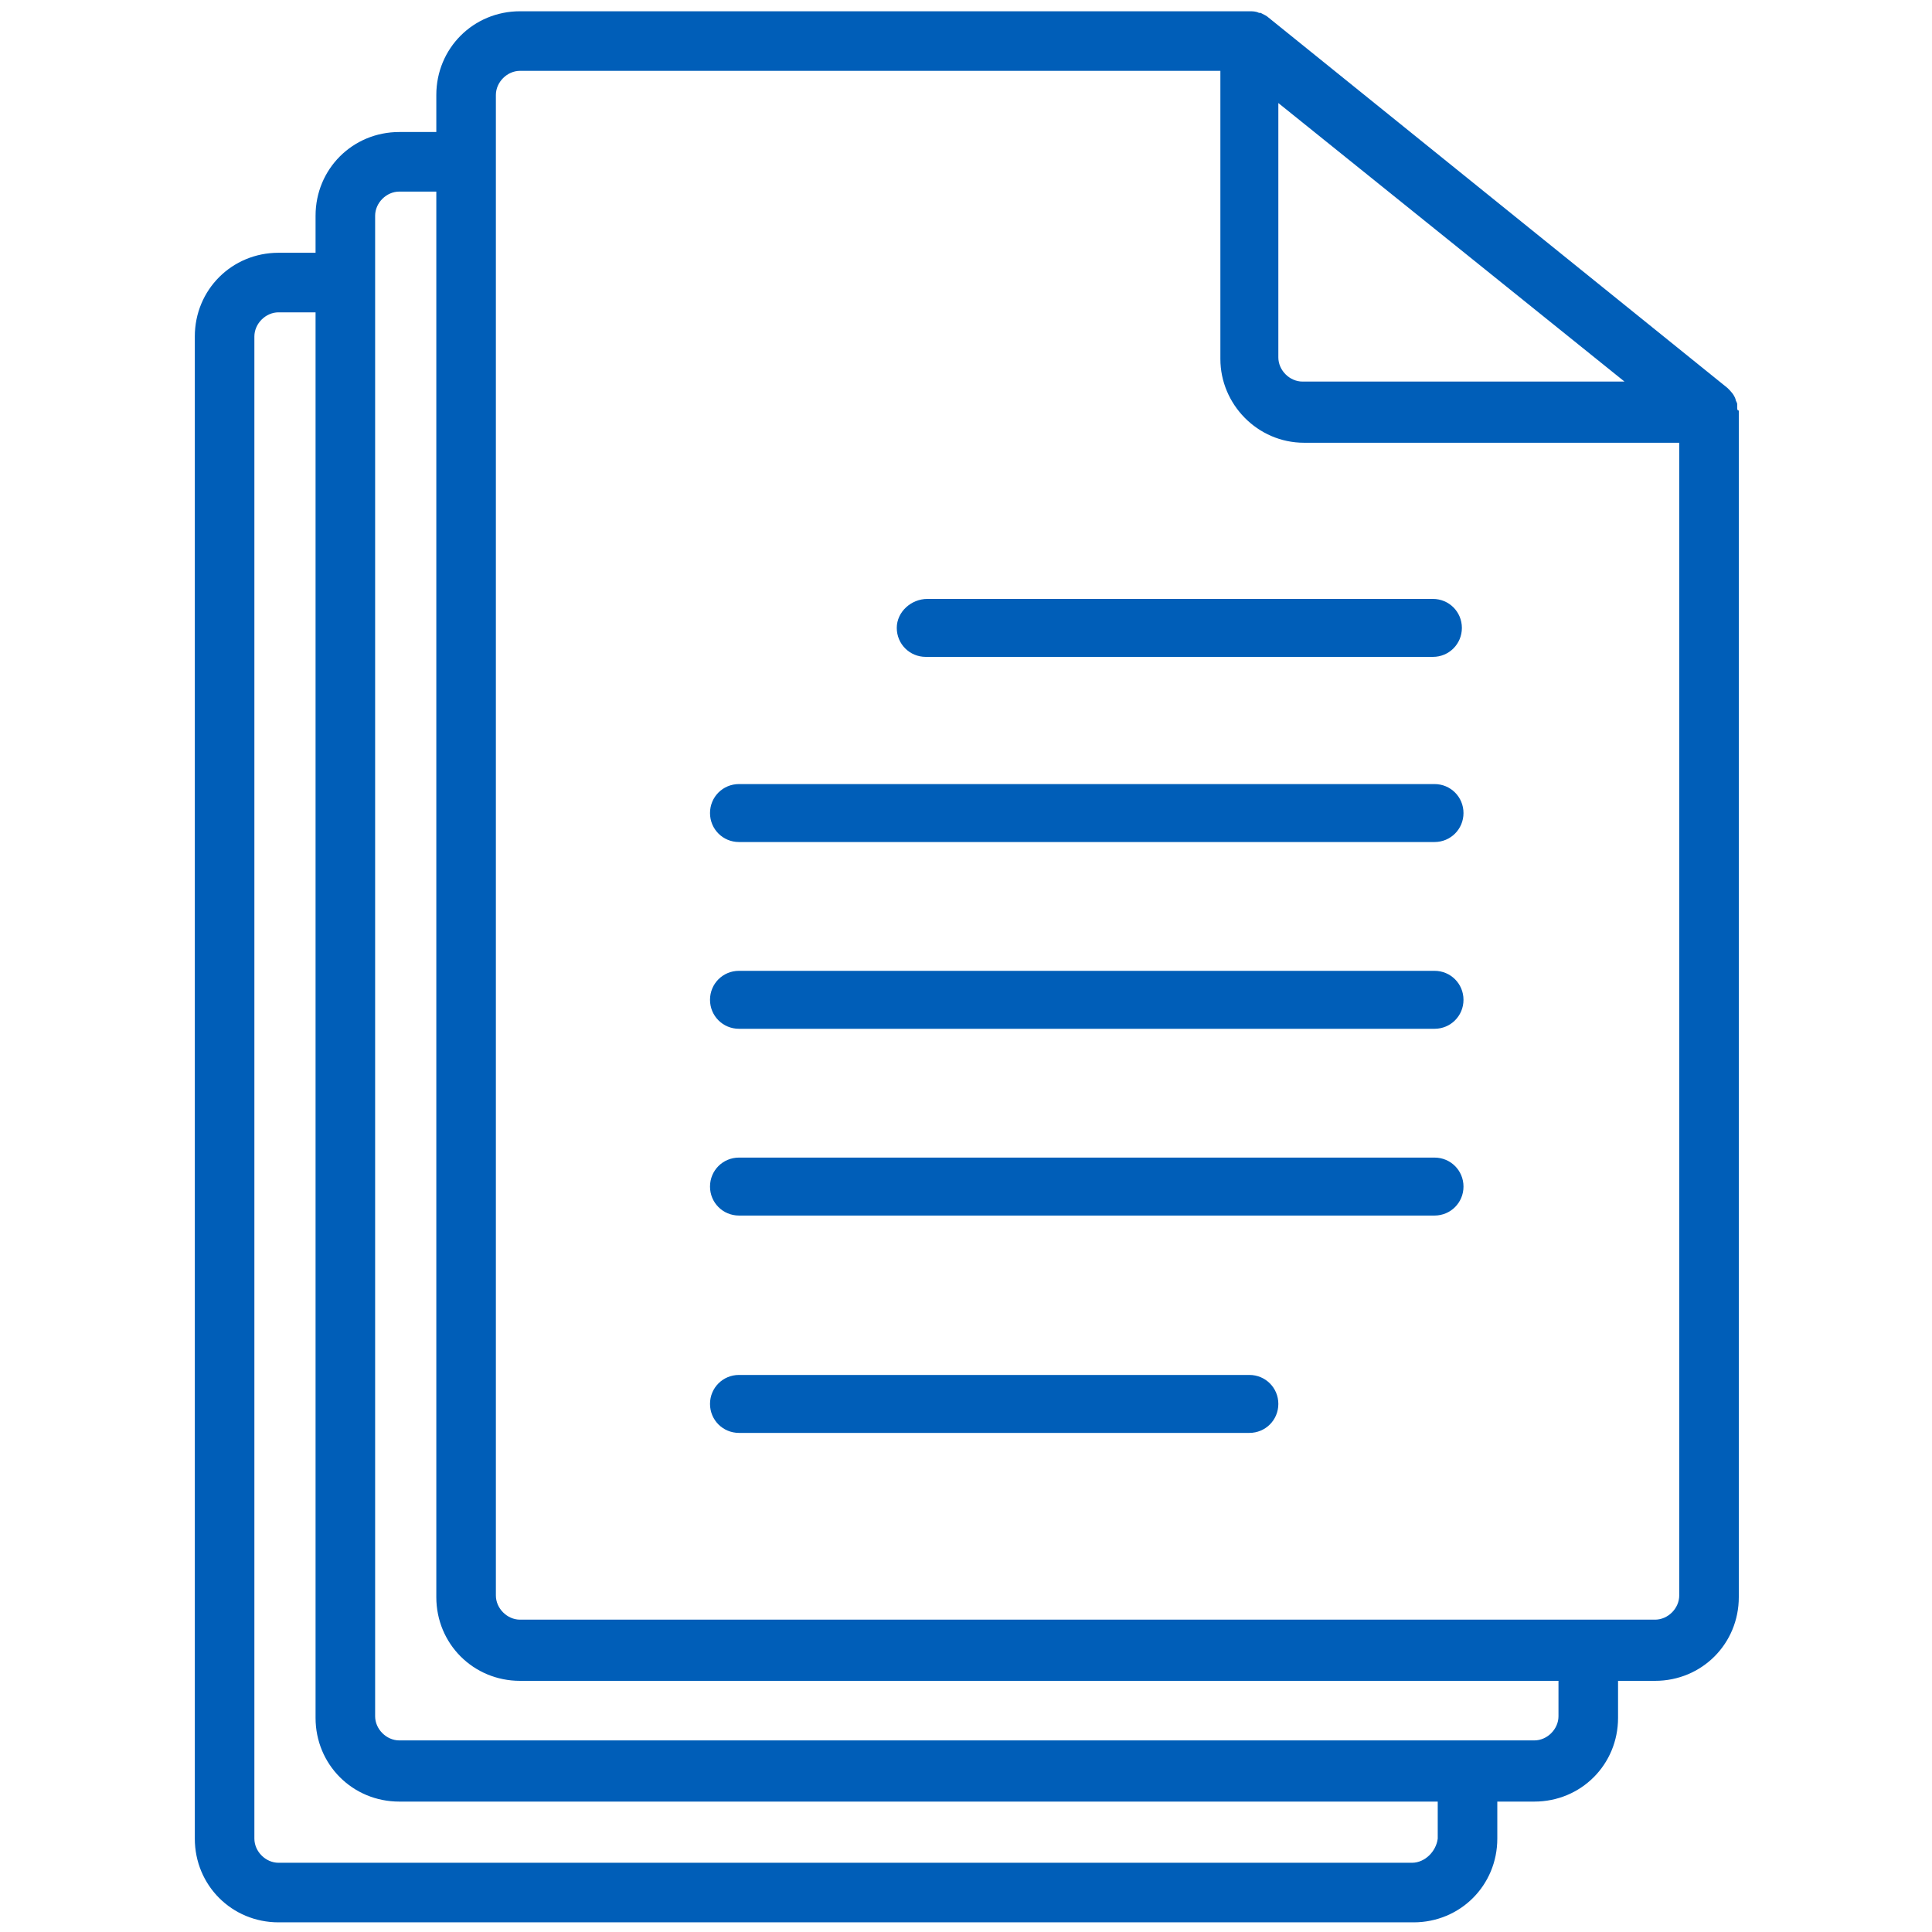
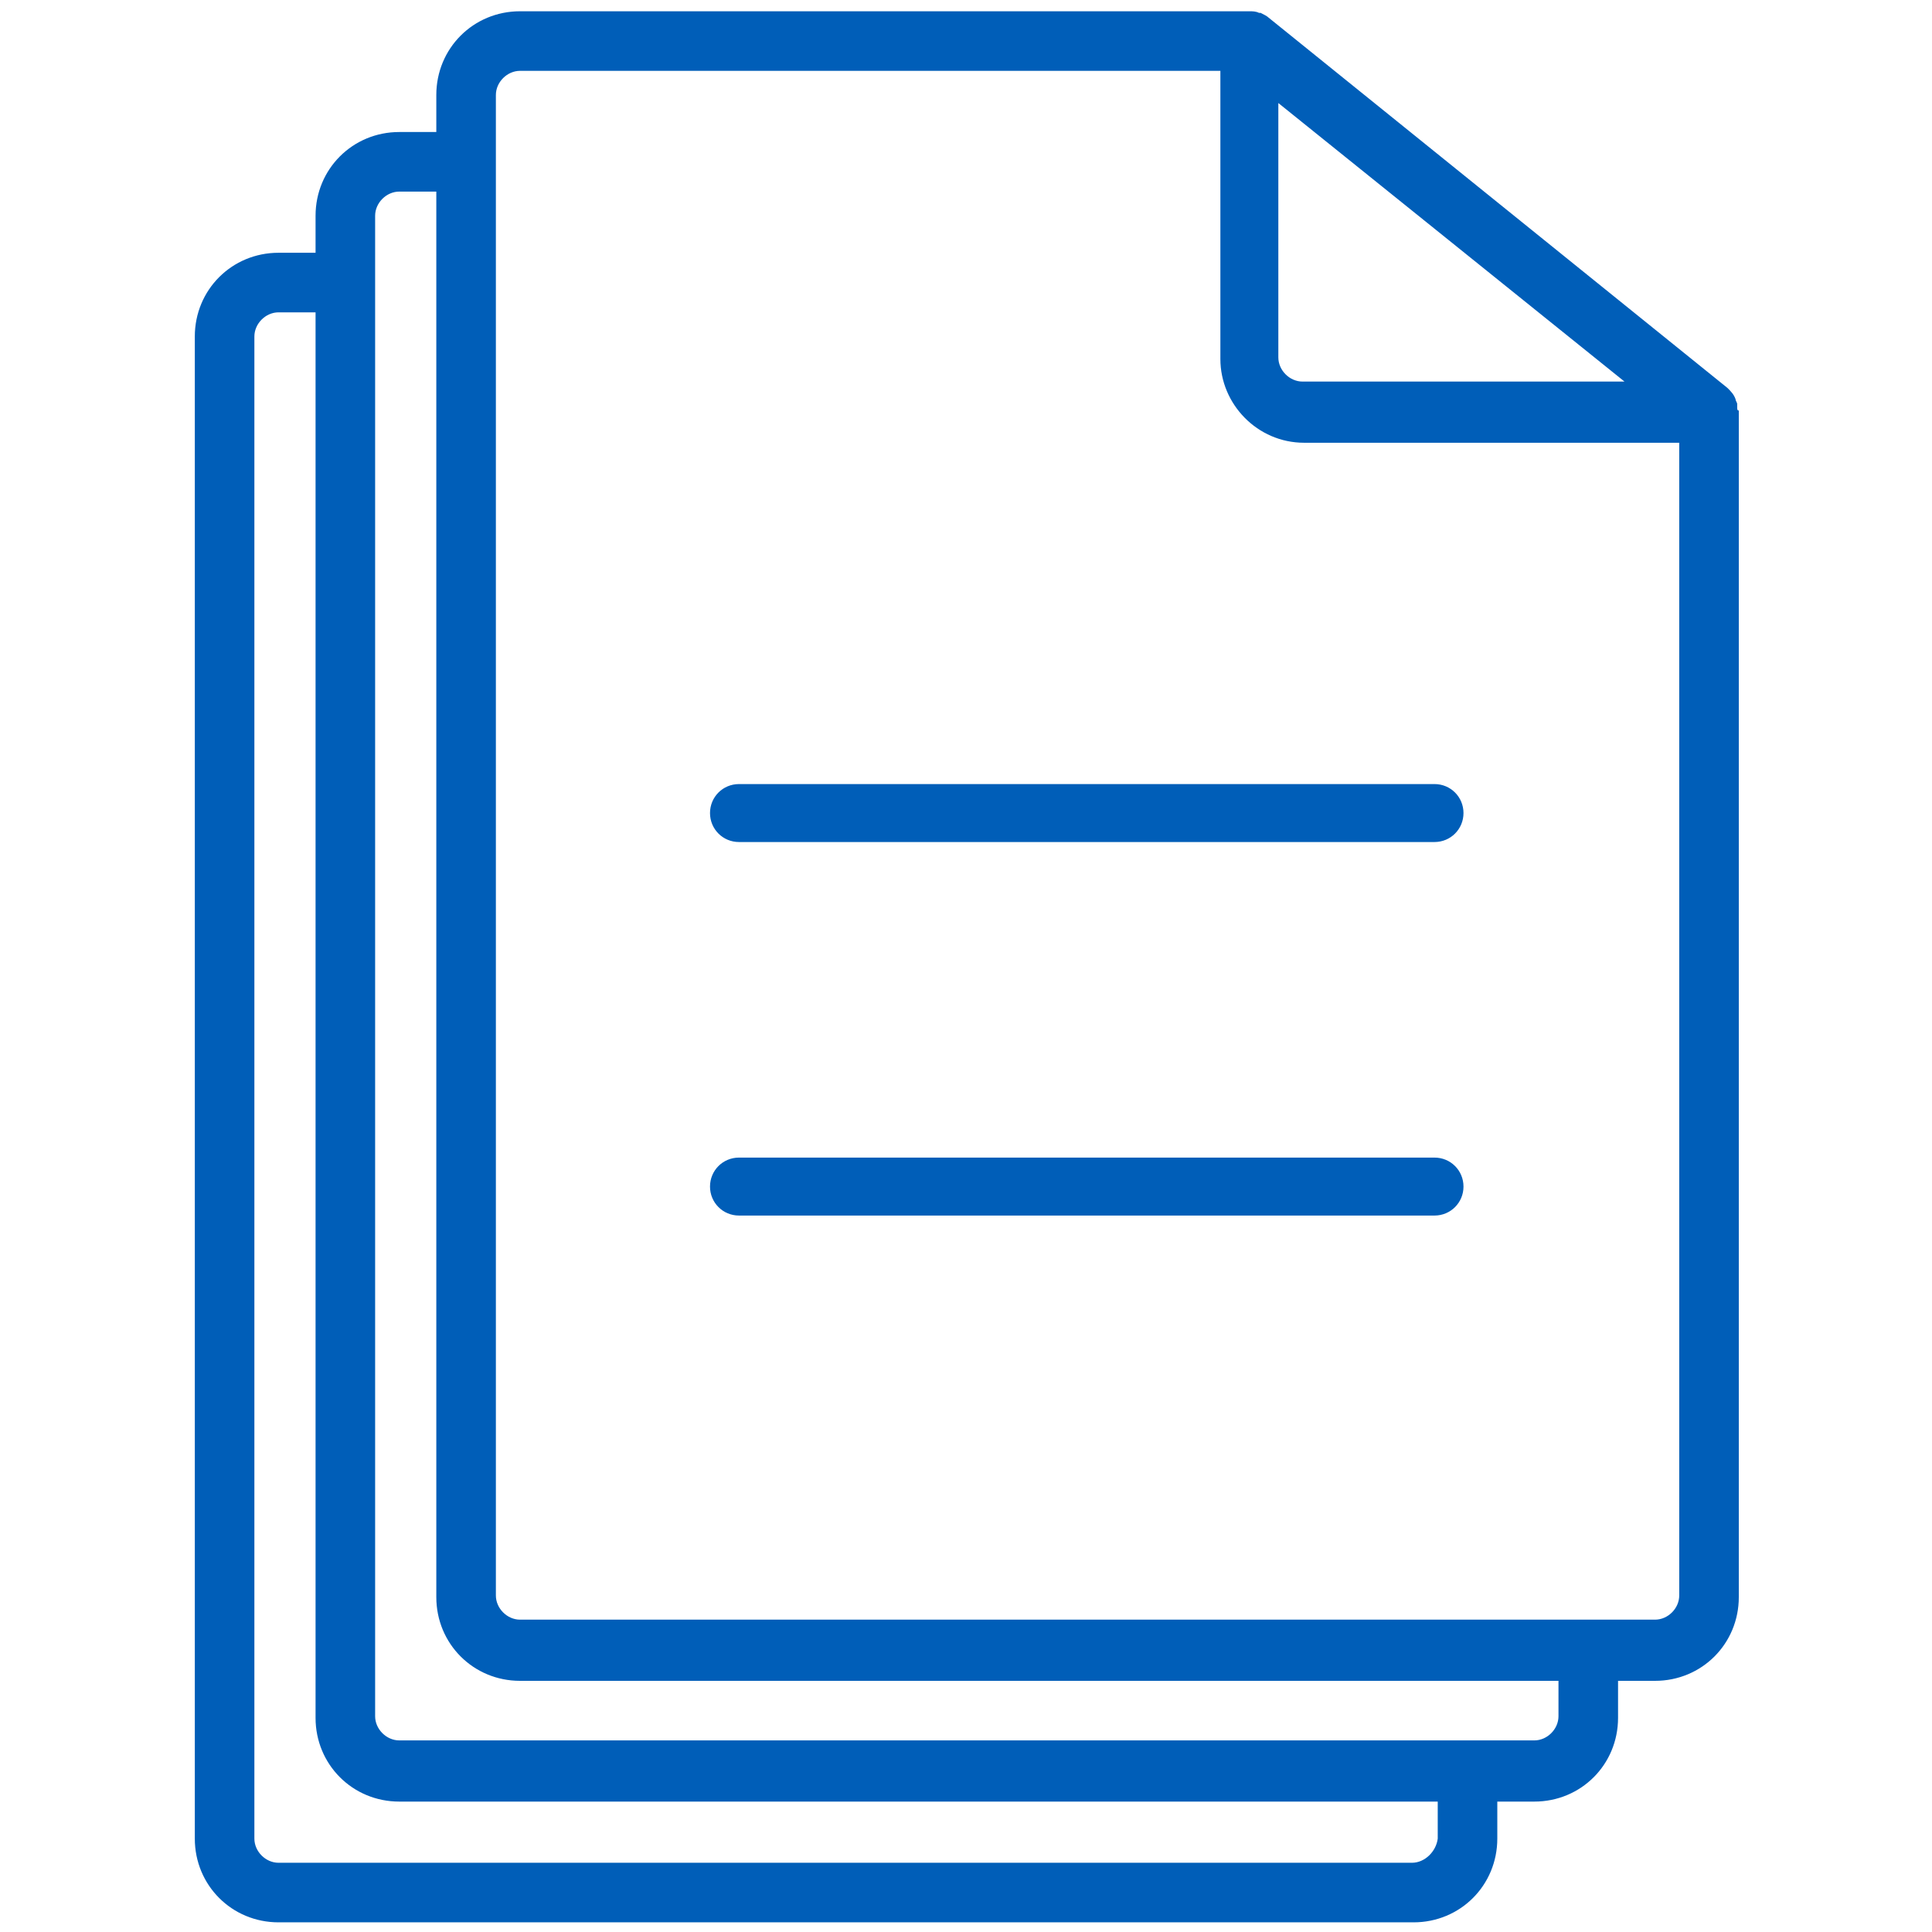
<svg xmlns="http://www.w3.org/2000/svg" version="1.1" id="Annual_report" x="0px" y="0px" viewBox="0 0 120 120" style="enable-background:new 0 0 120 120;" xml:space="preserve">
  <style type="text/css">
	.st0{fill:#005EB8;}
</style>
  <g>
    <path class="st0" d="M107.9,25.3c0-0.1,0-0.1,0-0.2c0-0.1-0.1-0.2-0.1-0.3c-0.1-0.3-0.3-0.5-0.5-0.7l-28.5-23   c-0.1-0.1-0.3-0.2-0.5-0.3h-0.1c-0.2-0.1-0.4-0.1-0.6-0.1H32.3c-2.9,0-5.2,2.3-5.2,5.2v2.3h-2.3c-2.9,0-5.2,2.3-5.2,5.2v2.3h-2.3   c-2.9,0-5.2,2.3-5.2,5.2v93.3c0,2.9,2.3,5.2,5.2,5.2h70.5c2.9,0,5.2-2.3,5.2-5.2v-2.3h2.3c2.9,0,5.2-2.3,5.2-5.2v-2.3h2.3   c2.9,0,5.2-2.3,5.2-5.2V25.5C107.9,25.5,107.9,25.4,107.9,25.3z M79.4,6.4l21.5,17.3h-20c-0.8,0-1.5-0.7-1.5-1.5V6.4z M89.3,114.2   L89.3,114.2c-0.1,0.8-0.8,1.5-1.6,1.5H17.3c-0.8,0-1.5-0.7-1.5-1.5V20.9c0-0.8,0.7-1.5,1.5-1.5h2.3v87.3c0,2.9,2.3,5.2,5.2,5.2   h64.5V114.2z M96.8,106.6c0,0.8-0.7,1.5-1.5,1.5H24.8c-0.8,0-1.5-0.7-1.5-1.5V13.4c0-0.8,0.7-1.5,1.5-1.5h2.3v87.3   c0,2.9,2.3,5.2,5.2,5.2h64.5V106.6z M104.3,99.1c0,0.8-0.7,1.5-1.5,1.5H32.3c-0.8,0-1.5-0.7-1.5-1.5V5.9c0-0.8,0.7-1.5,1.5-1.5   h43.5v17.9c0,2.8,2.3,5.2,5.2,5.2h23.3V99.1z" />
-     <path class="st0" d="M55.7,39c0,1,0.8,1.8,1.8,1.8H89c1,0,1.8-0.8,1.8-1.8S90,37.2,89,37.2H57.6C56.6,37.2,55.7,38,55.7,39z" />
    <path class="st0" d="M89.1,48.7H45.9c-1,0-1.8,0.8-1.8,1.8s0.8,1.8,1.8,1.8h43.2c1,0,1.8-0.8,1.8-1.8S90.1,48.7,89.1,48.7z" />
-     <path class="st0" d="M89.1,60.3H45.9c-1,0-1.8,0.8-1.8,1.8s0.8,1.8,1.8,1.8h43.2c1,0,1.8-0.8,1.8-1.8S90.1,60.3,89.1,60.3z" />
    <path class="st0" d="M89.1,71.9H45.9c-1,0-1.8,0.8-1.8,1.8s0.8,1.8,1.8,1.8h43.2c1,0,1.8-0.8,1.8-1.8S90.1,71.9,89.1,71.9z" />
-     <path class="st0" d="M77.6,85.4H45.9c-1,0-1.8,0.8-1.8,1.8s0.8,1.8,1.8,1.8h31.7c1,0,1.8-0.8,1.8-1.8S78.6,85.4,77.6,85.4z" />
  </g>
</svg>